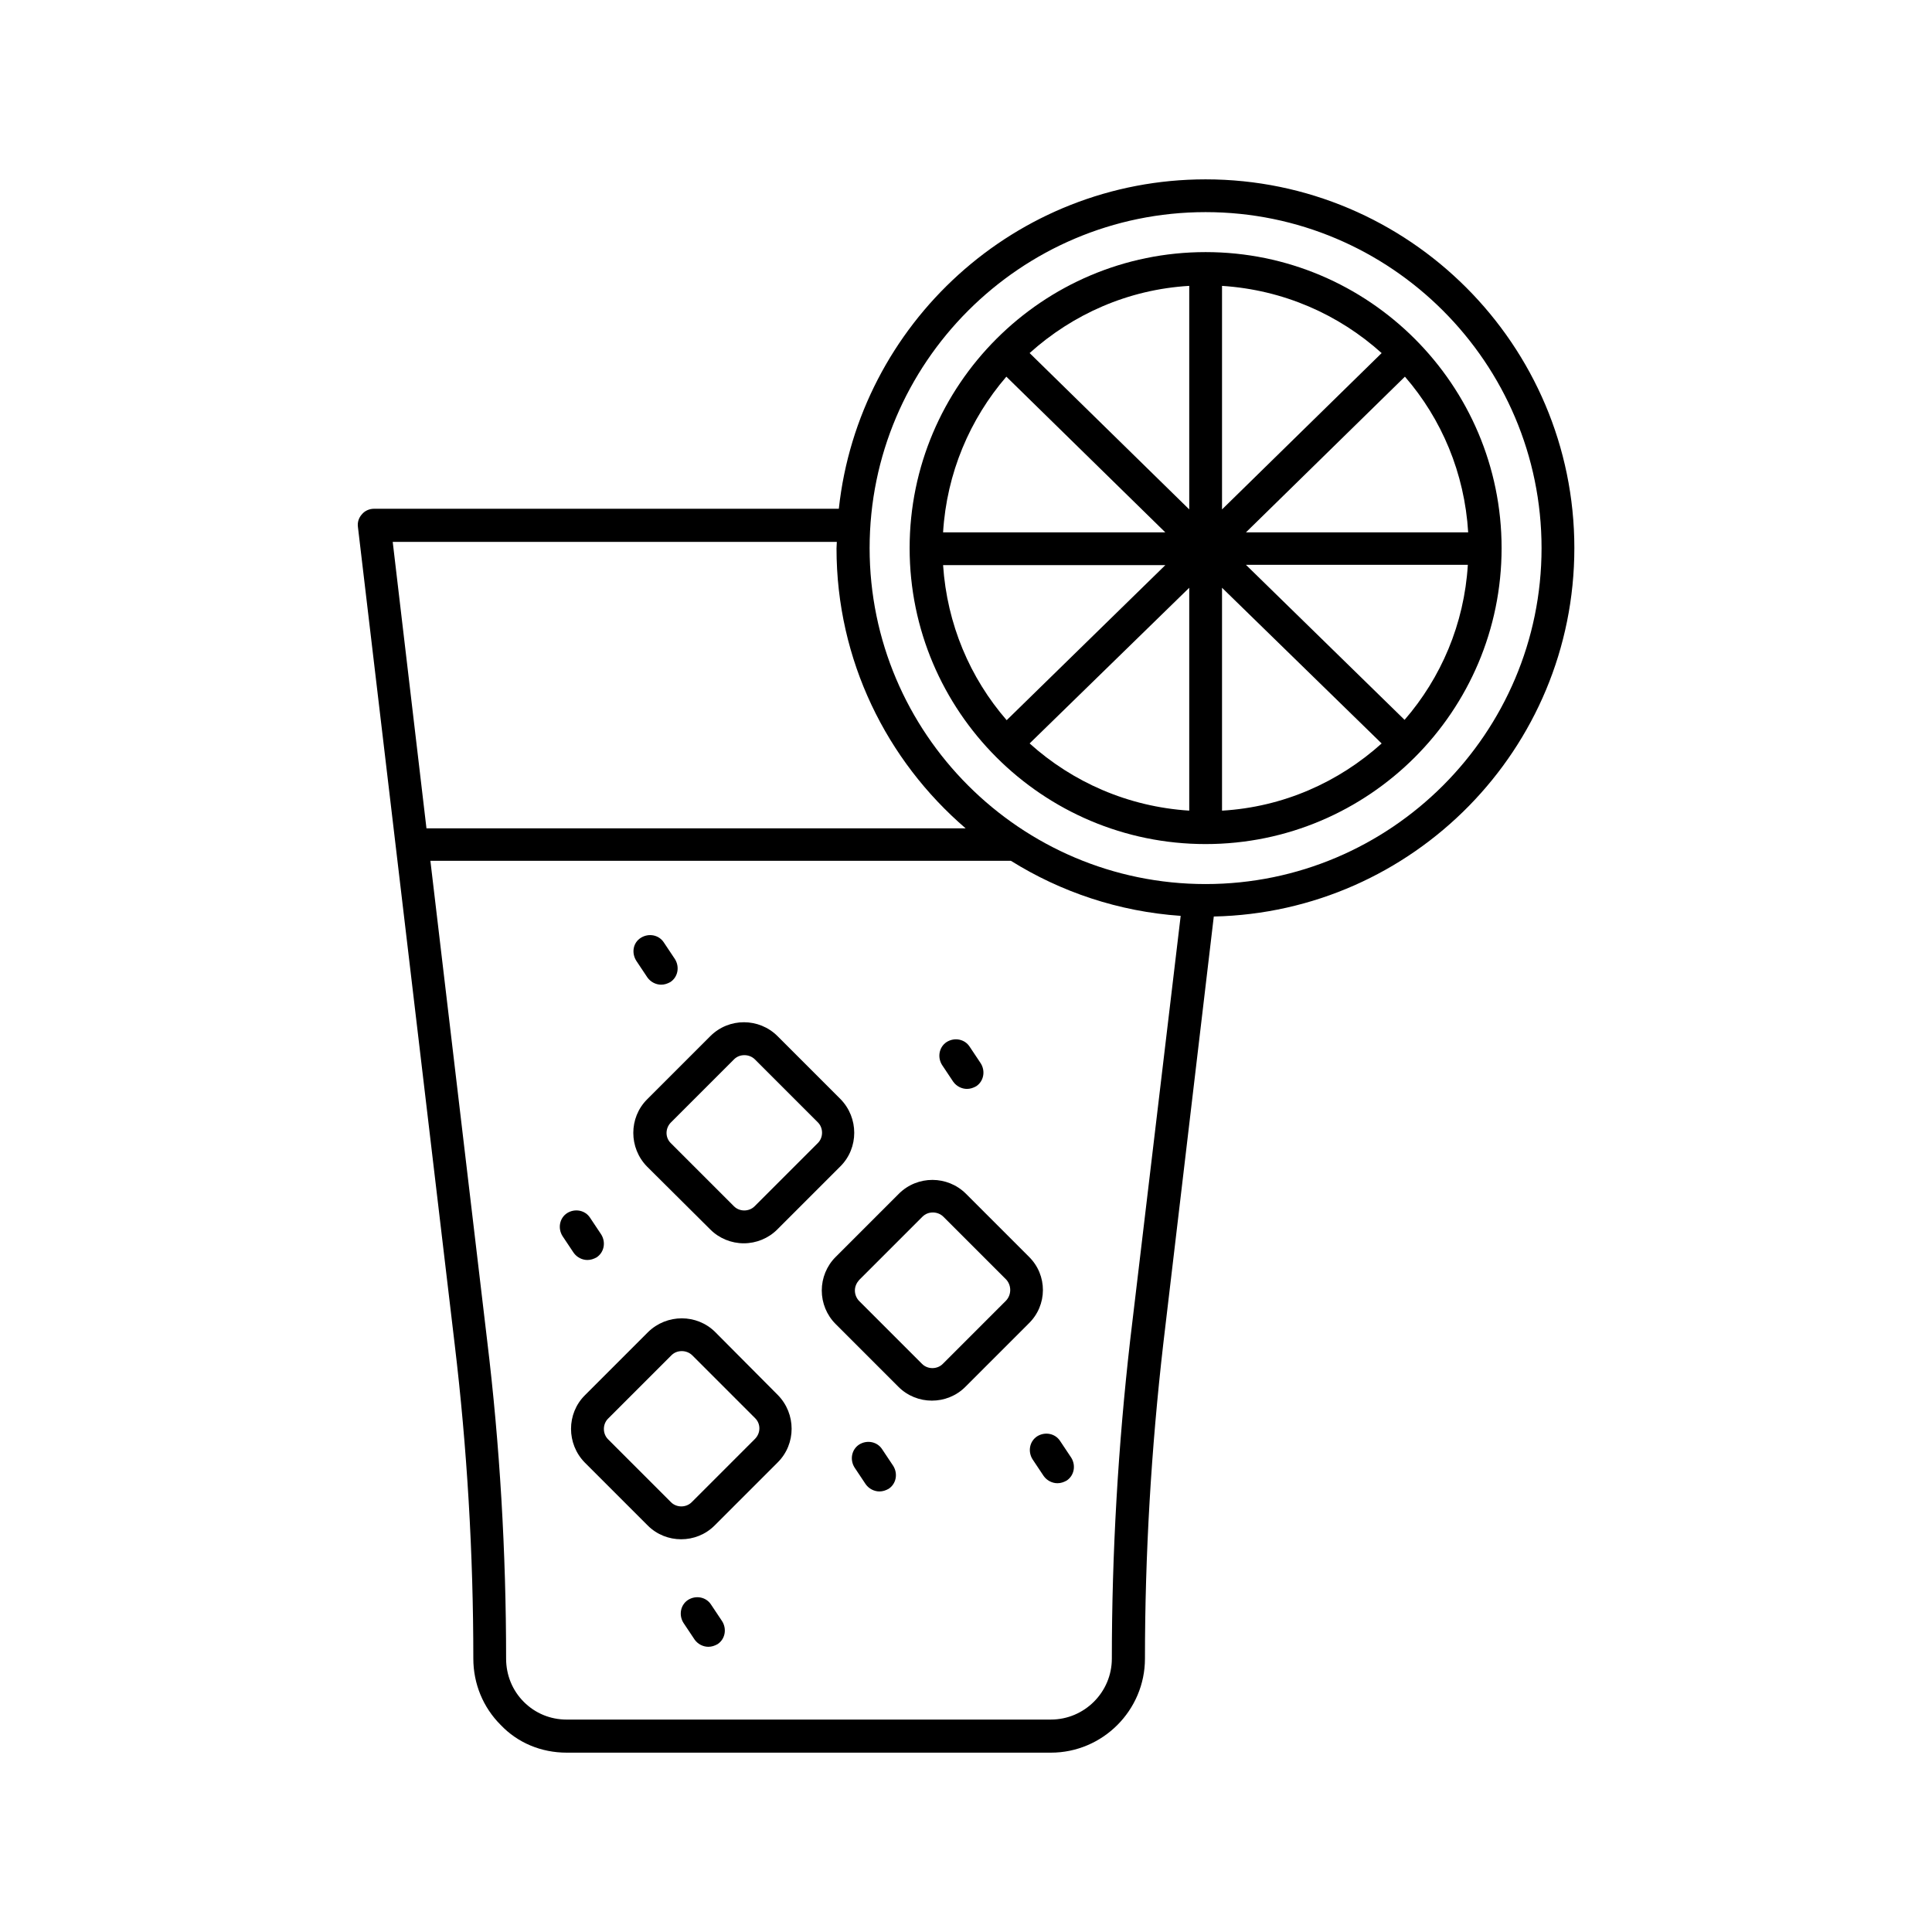
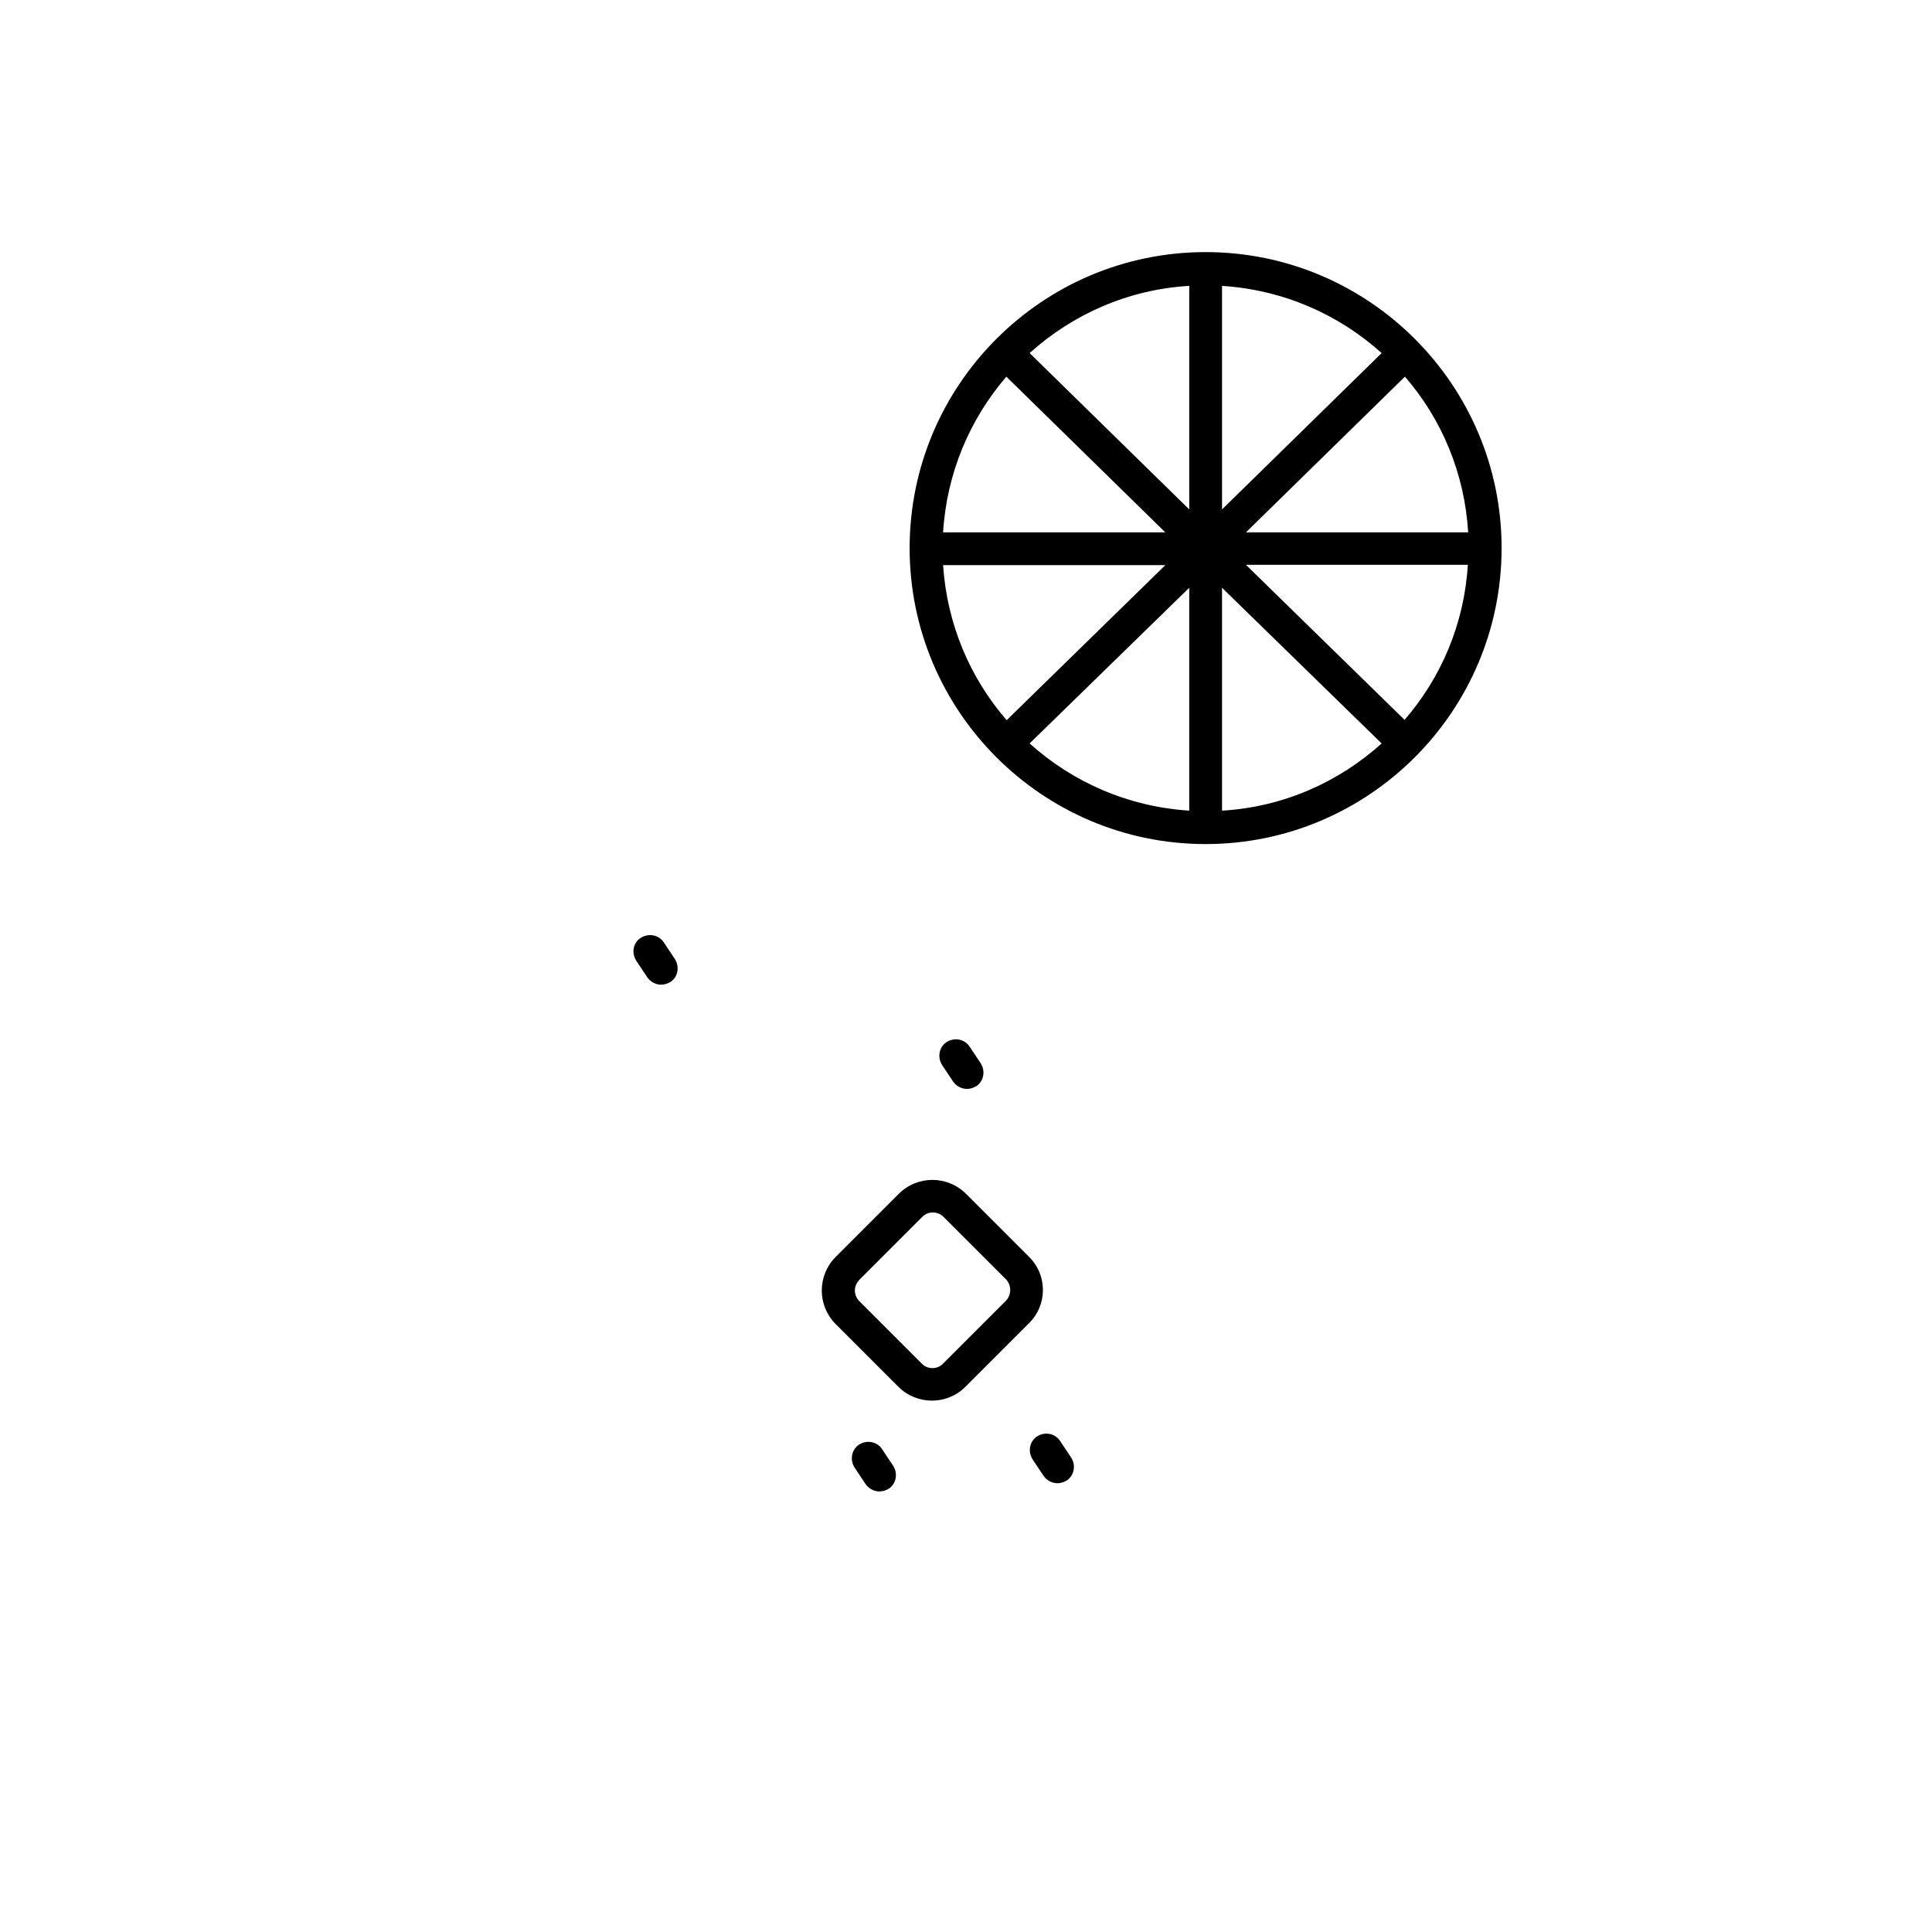
<svg xmlns="http://www.w3.org/2000/svg" fill="#000000" width="800px" height="800px" version="1.1" viewBox="144 144 512 512">
  <g>
-     <path d="m561.22 289.25c0-53.855-43.867-97.719-97.723-97.719-50.383 0-91.902 38.309-97.199 87.297h-123.18c-1.215 0-2.434 0.52-3.215 1.477-0.867 0.957-1.215 2.172-1.043 3.387l25.625 216.46c3.301 27.535 4.953 55.594 4.953 83.391 0 6.688 2.606 12.941 7.211 17.547 4.516 4.777 10.77 7.383 17.547 7.383h128.3c13.723 0 24.93-11.207 24.93-24.93 0-27.535 1.652-55.594 4.863-83.477l13.379-113.18c52.812-1.129 95.551-44.387 95.551-97.637zm-195.45-1.734c0 0.609-0.086 1.215-0.086 1.824 0 29.621 13.289 56.199 34.223 74.18h-142.89l-8.945-75.918h117.7zm77.742 211.6c-3.215 28.145-4.863 56.547-4.863 84.43 0 8.945-7.297 16.156-16.156 16.156l-128.3 0.004c-4.344 0-8.34-1.652-11.379-4.691-3.039-3.039-4.691-7.121-4.691-11.465 0-28.145-1.652-56.547-5.039-84.43l-15.027-127h153.84c13.203 8.254 28.578 13.465 44.996 14.594zm19.98-120.83c-49.078 0-89.035-39.957-89.035-89.035s39.957-89.035 89.035-89.035 89.035 39.957 89.035 89.035-39.957 89.035-89.035 89.035z" />
    <path d="m463.5 210.81c-43.258 0-78.438 35.18-78.438 78.438 0 43.258 35.18 78.438 78.438 78.438 43.258 0 78.438-35.18 78.438-78.438 0-43.258-35.18-78.438-78.438-78.438zm52.727 123.96-42.043-41.086h58.809c-0.957 15.719-7.125 29.965-16.766 41.086zm-122.3-41h58.895l-42.043 41.086c-9.73-11.207-15.809-25.453-16.852-41.086zm16.766-49.949 42.129 41.262h-58.895c0.957-15.723 7.121-30.055 16.766-41.262zm57.156-24.059c16.242 1.043 30.922 7.559 42.301 17.809l-42.301 41.434zm-8.688 59.238-42.301-41.434c11.379-10.25 26.059-16.852 42.301-17.809zm0 20.762v59.066c-16.242-1.043-30.922-7.559-42.301-17.809zm8.688 0 42.301 41.262c-11.379 10.25-26.059 16.852-42.301 17.809zm6.34-14.68 42.129-41.262c9.73 11.207 15.809 25.539 16.766 41.262z" />
-     <path d="m333.55 497.02c-4.863-4.863-12.855-4.863-17.809 0l-16.766 16.766c-4.863 4.863-4.863 12.855 0 17.809l16.68 16.68c2.434 2.434 5.644 3.648 8.859 3.648 3.215 0 6.43-1.215 8.859-3.648l16.766-16.766c4.863-4.863 4.863-12.855 0-17.809zm10.512 28.32-16.766 16.766c-1.477 1.477-3.996 1.477-5.473 0l-16.68-16.68c-1.477-1.477-1.477-3.996 0-5.473l16.766-16.766c0.781-0.781 1.738-1.129 2.781-1.129 0.957 0 1.996 0.348 2.781 1.129l16.68 16.68c1.473 1.477 1.473 3.91-0.09 5.473z" />
    <path d="m416.68 477.05-16.68-16.68c-4.863-4.863-12.855-4.953-17.809 0l-16.766 16.766c-2.344 2.344-3.648 5.559-3.648 8.859 0 3.301 1.305 6.516 3.648 8.859l16.68 16.68c2.434 2.434 5.644 3.648 8.859 3.648 3.215 0 6.43-1.215 8.859-3.648l16.766-16.766c5.043-4.863 5.043-12.855 0.09-17.719zm-6.078 11.641-16.766 16.766c-1.477 1.477-3.996 1.477-5.473 0l-16.68-16.68c-0.695-0.695-1.129-1.738-1.129-2.781 0-1.043 0.434-1.996 1.129-2.781l16.766-16.766c0.781-0.781 1.738-1.129 2.781-1.129 0.957 0 1.996 0.348 2.781 1.129l16.68 16.68c1.387 1.566 1.387 3.996-0.09 5.562z" />
-     <path d="m332.25 469.84c2.344 2.344 5.559 3.648 8.859 3.648s6.516-1.305 8.859-3.648l16.766-16.766c4.863-4.863 4.863-12.855 0-17.809l-16.68-16.68c-4.863-4.863-12.855-4.953-17.809 0l-16.766 16.766c-4.863 4.863-4.863 12.855 0 17.809zm-10.512-28.316 16.766-16.766c0.781-0.781 1.738-1.129 2.781-1.129 0.957 0 1.996 0.348 2.781 1.129l16.68 16.68c1.477 1.477 1.477 3.996 0 5.473l-16.766 16.766c-1.477 1.477-3.996 1.477-5.473 0l-16.68-16.68c-1.566-1.477-1.566-3.91-0.09-5.473z" />
-     <path d="m299.67 477.91c0.867 0 1.652-0.262 2.434-0.695 1.996-1.305 2.519-3.996 1.215-6.082l-2.953-4.43c-1.305-1.996-3.996-2.519-6.082-1.215-1.996 1.305-2.519 3.996-1.215 6.082l2.953 4.43c0.867 1.215 2.258 1.91 3.648 1.91z" />
    <path d="m396.61 430.66c0.867 1.215 2.258 1.91 3.648 1.91 0.867 0 1.652-0.262 2.434-0.695 1.996-1.305 2.519-3.996 1.215-6.082l-2.953-4.43c-1.305-1.996-3.996-2.519-6.082-1.215-1.996 1.305-2.519 3.996-1.215 6.082z" />
    <path d="m424.93 525.86c-1.305-1.996-3.996-2.519-6.082-1.215-1.996 1.305-2.519 3.996-1.215 6.082l2.953 4.43c0.867 1.215 2.258 1.91 3.648 1.91 0.867 0 1.652-0.262 2.434-0.695 1.996-1.305 2.519-3.996 1.215-6.082z" />
-     <path d="m332.42 569.21c-1.305-1.996-3.996-2.519-6.082-1.215-1.996 1.305-2.519 3.996-1.215 6.082l2.953 4.43c0.867 1.215 2.258 1.91 3.648 1.91 0.867 0 1.652-0.262 2.434-0.695 1.996-1.305 2.519-3.996 1.215-6.082z" />
    <path d="m315.57 403.04c0.867 1.215 2.258 1.91 3.648 1.91 0.867 0 1.652-0.262 2.434-0.695 1.996-1.305 2.519-3.996 1.215-6.082l-2.953-4.43c-1.305-1.996-3.996-2.519-6.082-1.215-2.086 1.305-2.519 3.996-1.215 6.082z" />
    <path d="m377.76 528.04c-1.305-1.996-3.996-2.519-6.082-1.215-1.996 1.305-2.519 3.996-1.215 6.082l2.953 4.43c0.867 1.215 2.258 1.91 3.648 1.91 0.867 0 1.652-0.262 2.434-0.695 1.996-1.305 2.519-3.996 1.215-6.082z" />
  </g>
</svg>